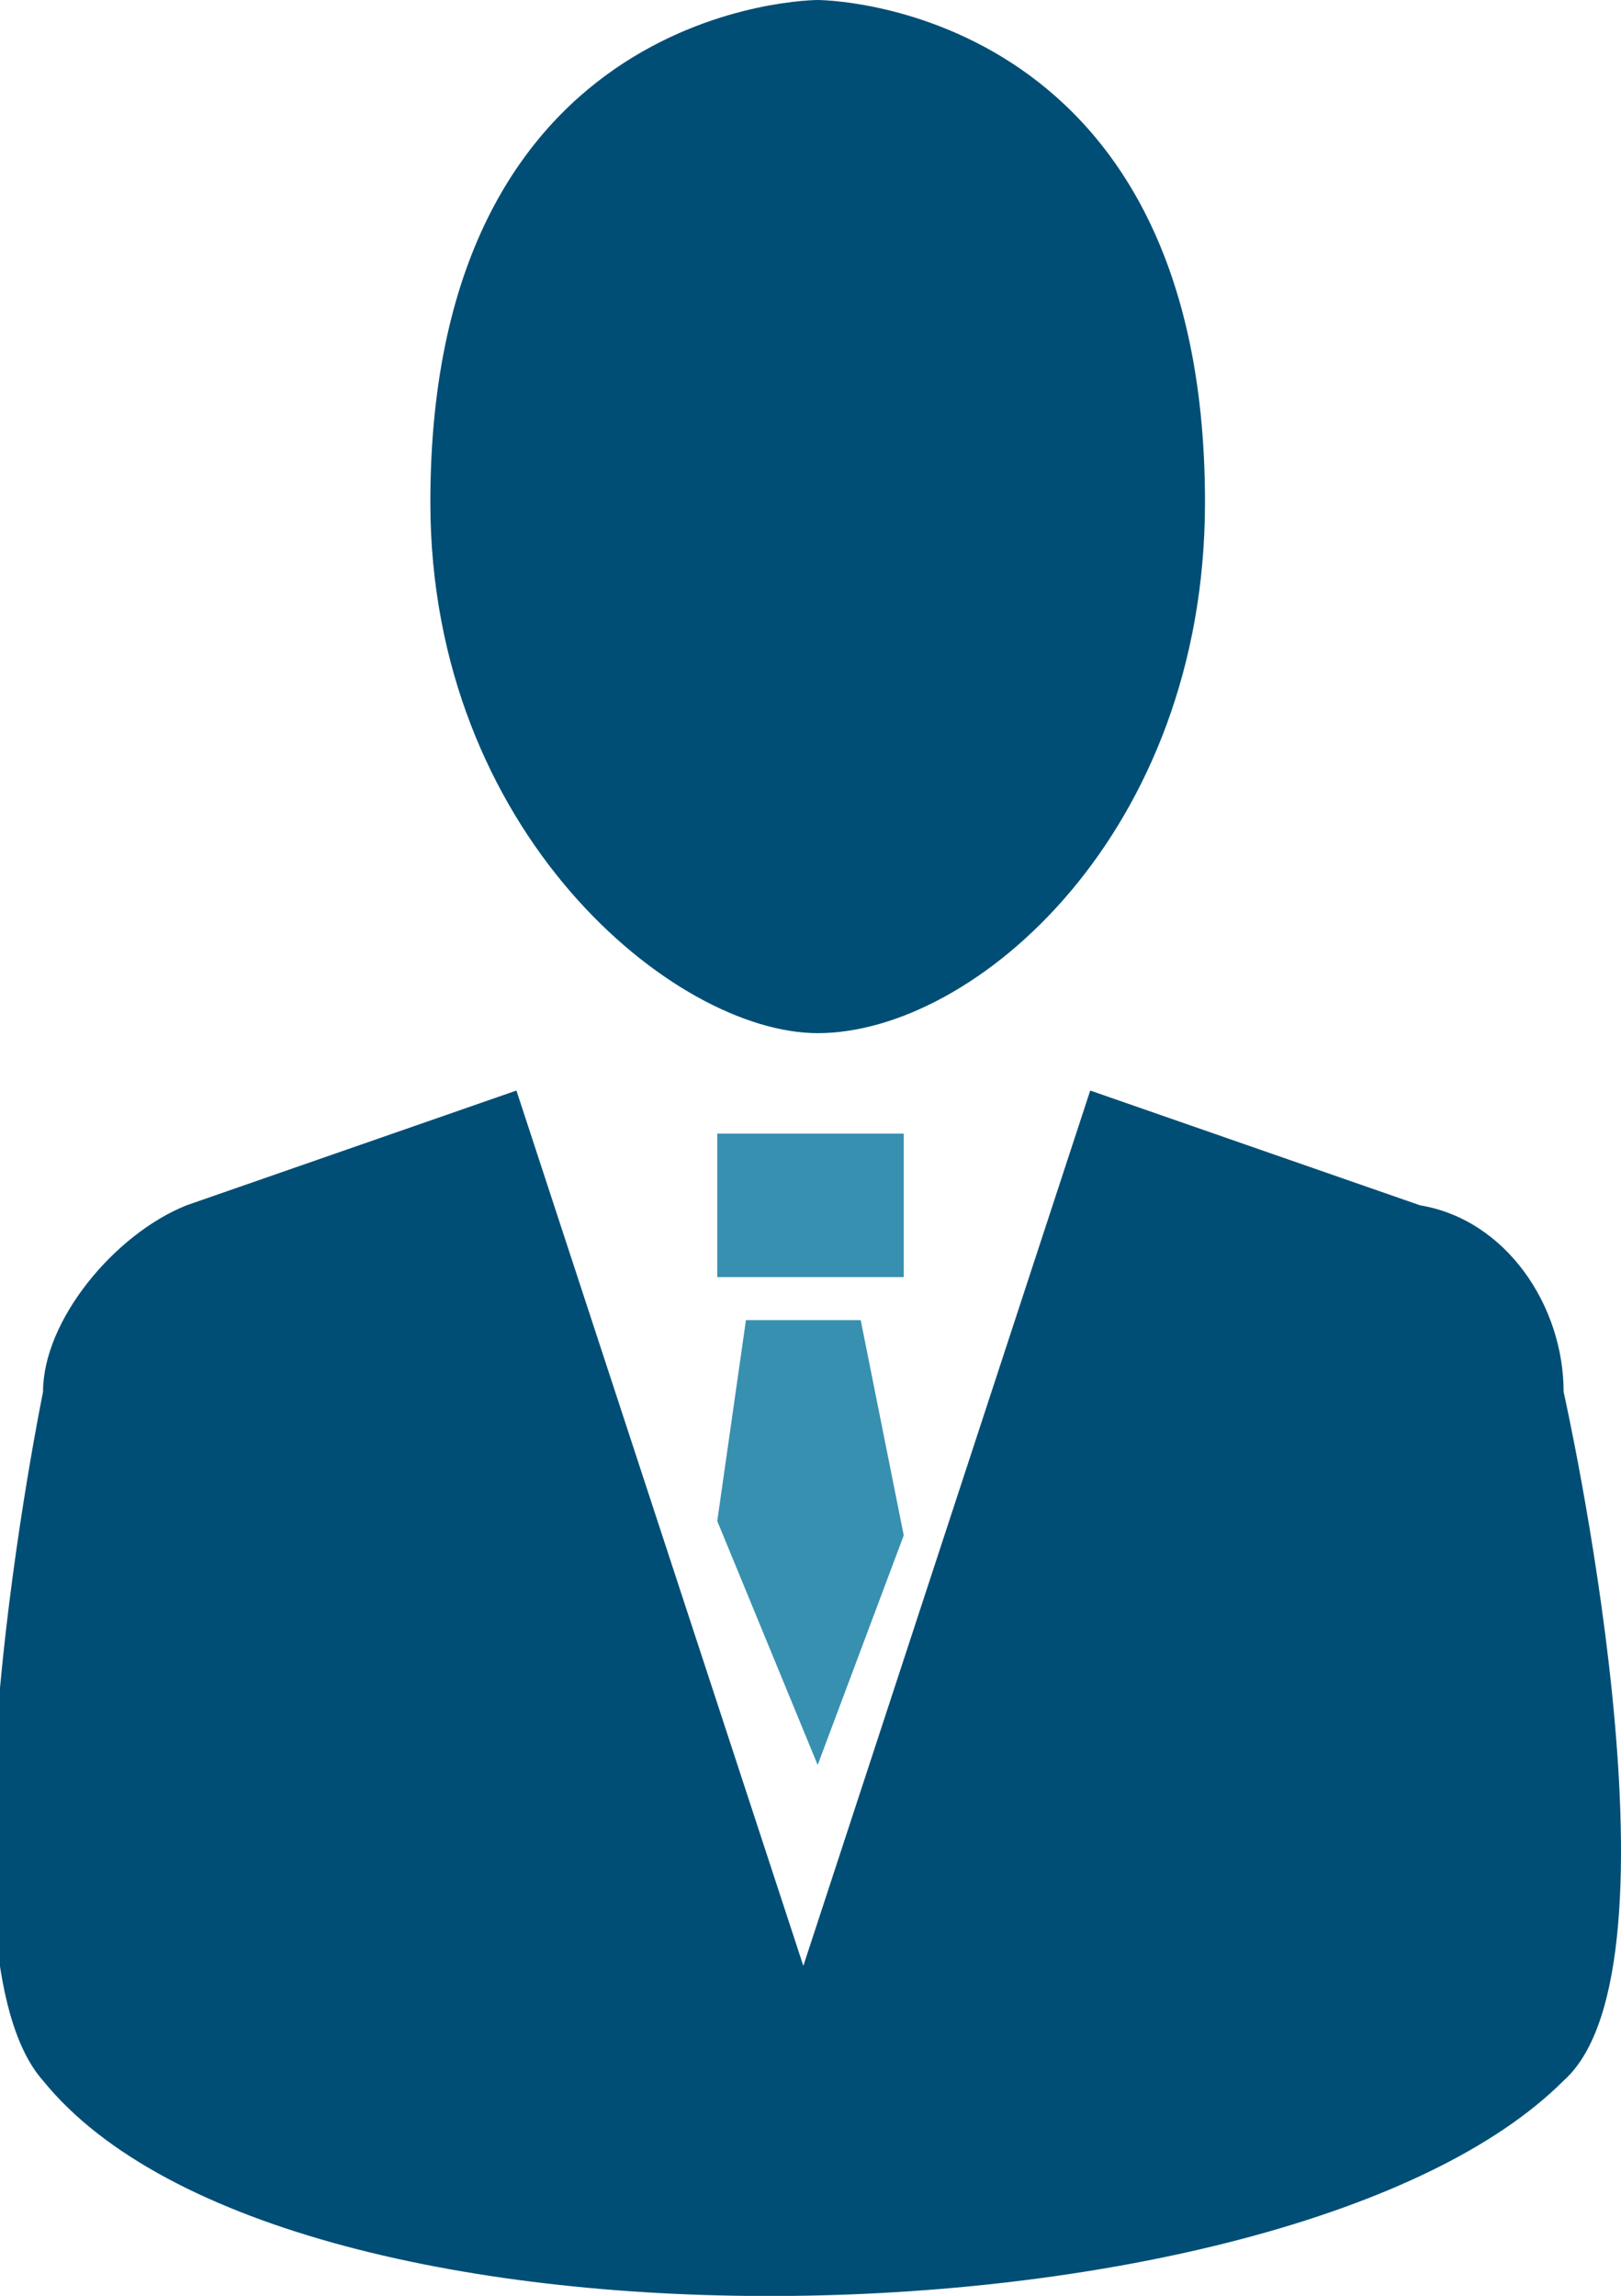
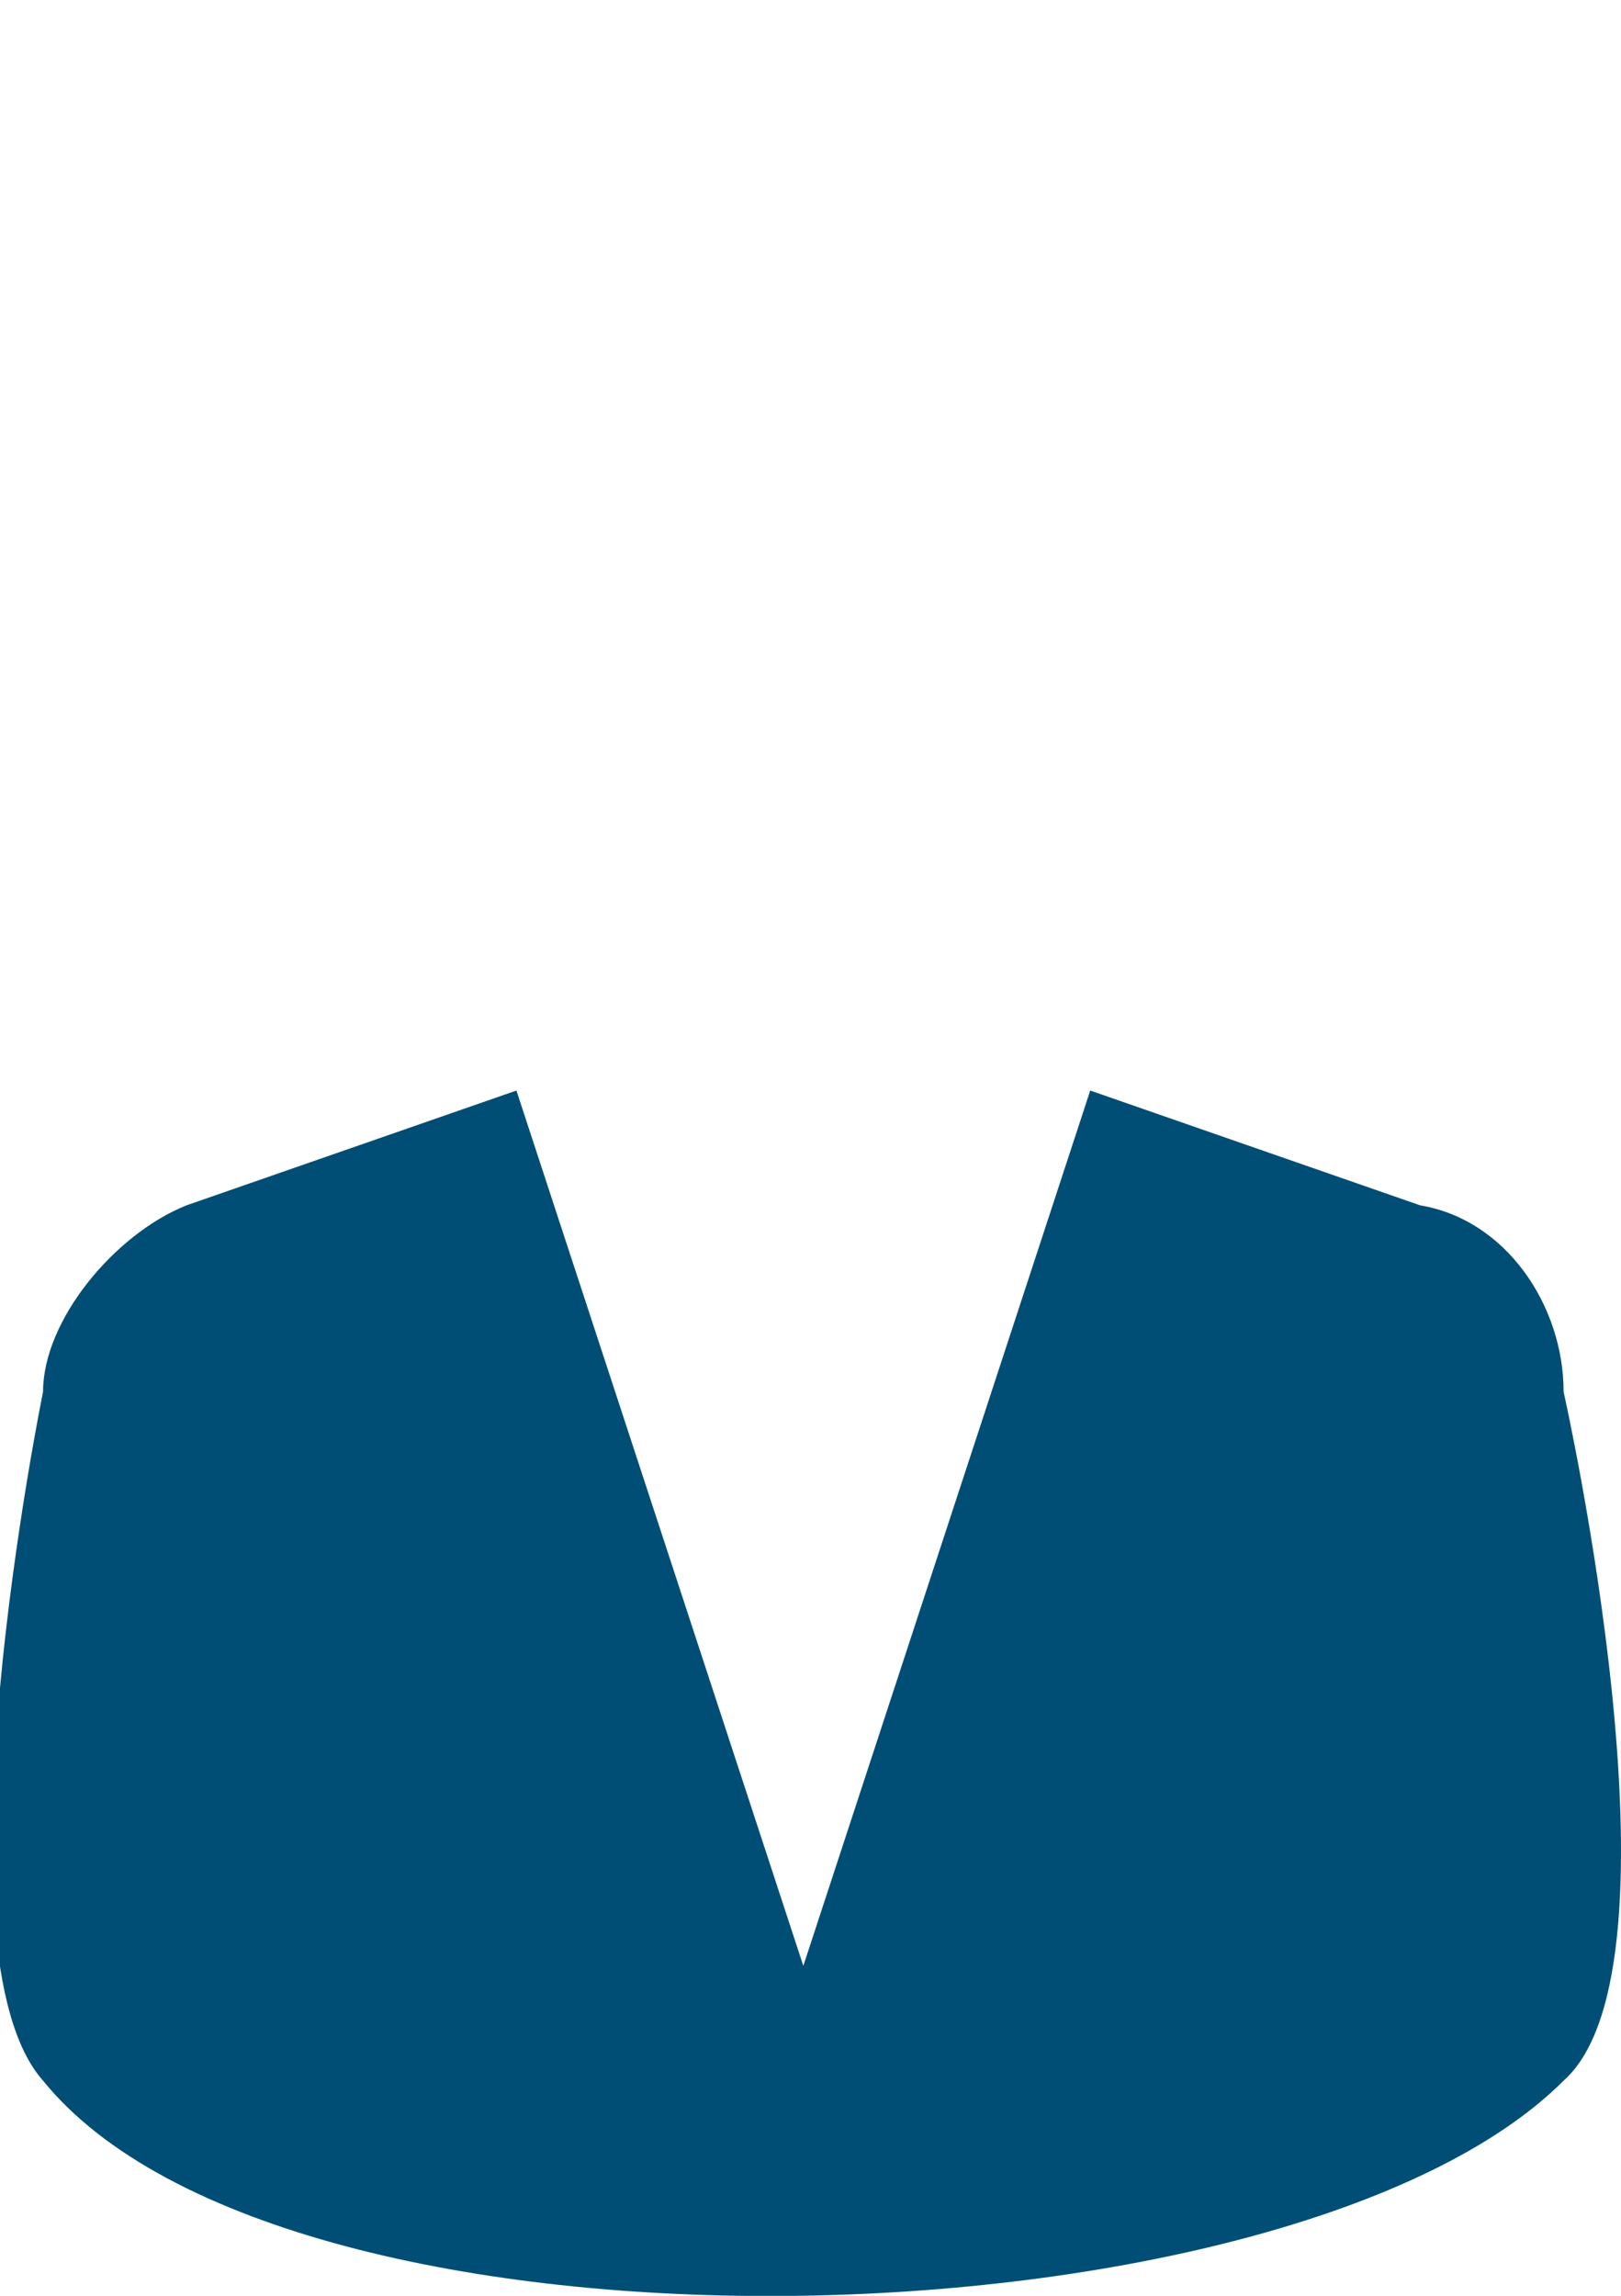
<svg xmlns="http://www.w3.org/2000/svg" version="1.1" id="Layer_1" x="0px" y="0px" viewBox="0 0 11.3 16" style="enable-background:new 0 0 11.3 16;" xml:space="preserve">
  <style type="text/css">
	.st0{fill:#004E75;}
	.st1{fill:#3790B0;}
</style>
  <g>
-     <rect x="5" y="7.9" class="st1" width="1.3" height="1" />
    <path class="st0" d="M10.9,9.7c0-0.6-0.4-1.2-1-1.3L7.6,7.6l-2,6.1l-2-6.1L1.3,8.4c-0.5,0.2-1,0.8-1,1.3c0,0-0.8,3.9,0,4.8   c1.7,2.1,8.7,1.9,10.6,0C11.8,13.7,10.9,9.7,10.9,9.7z" />
-     <polygon class="st1" points="5,10.6 5.7,12.3 6.3,10.7 6,9.2 5.2,9.2  " />
-     <path class="st0" d="M5.7,0c0,0-2.7,0-2.7,3.5c0,2.3,1.7,3.7,2.7,3.7c1.1,0,2.7-1.4,2.7-3.7C8.4,0,5.7,0,5.7,0z" />
  </g>
</svg>